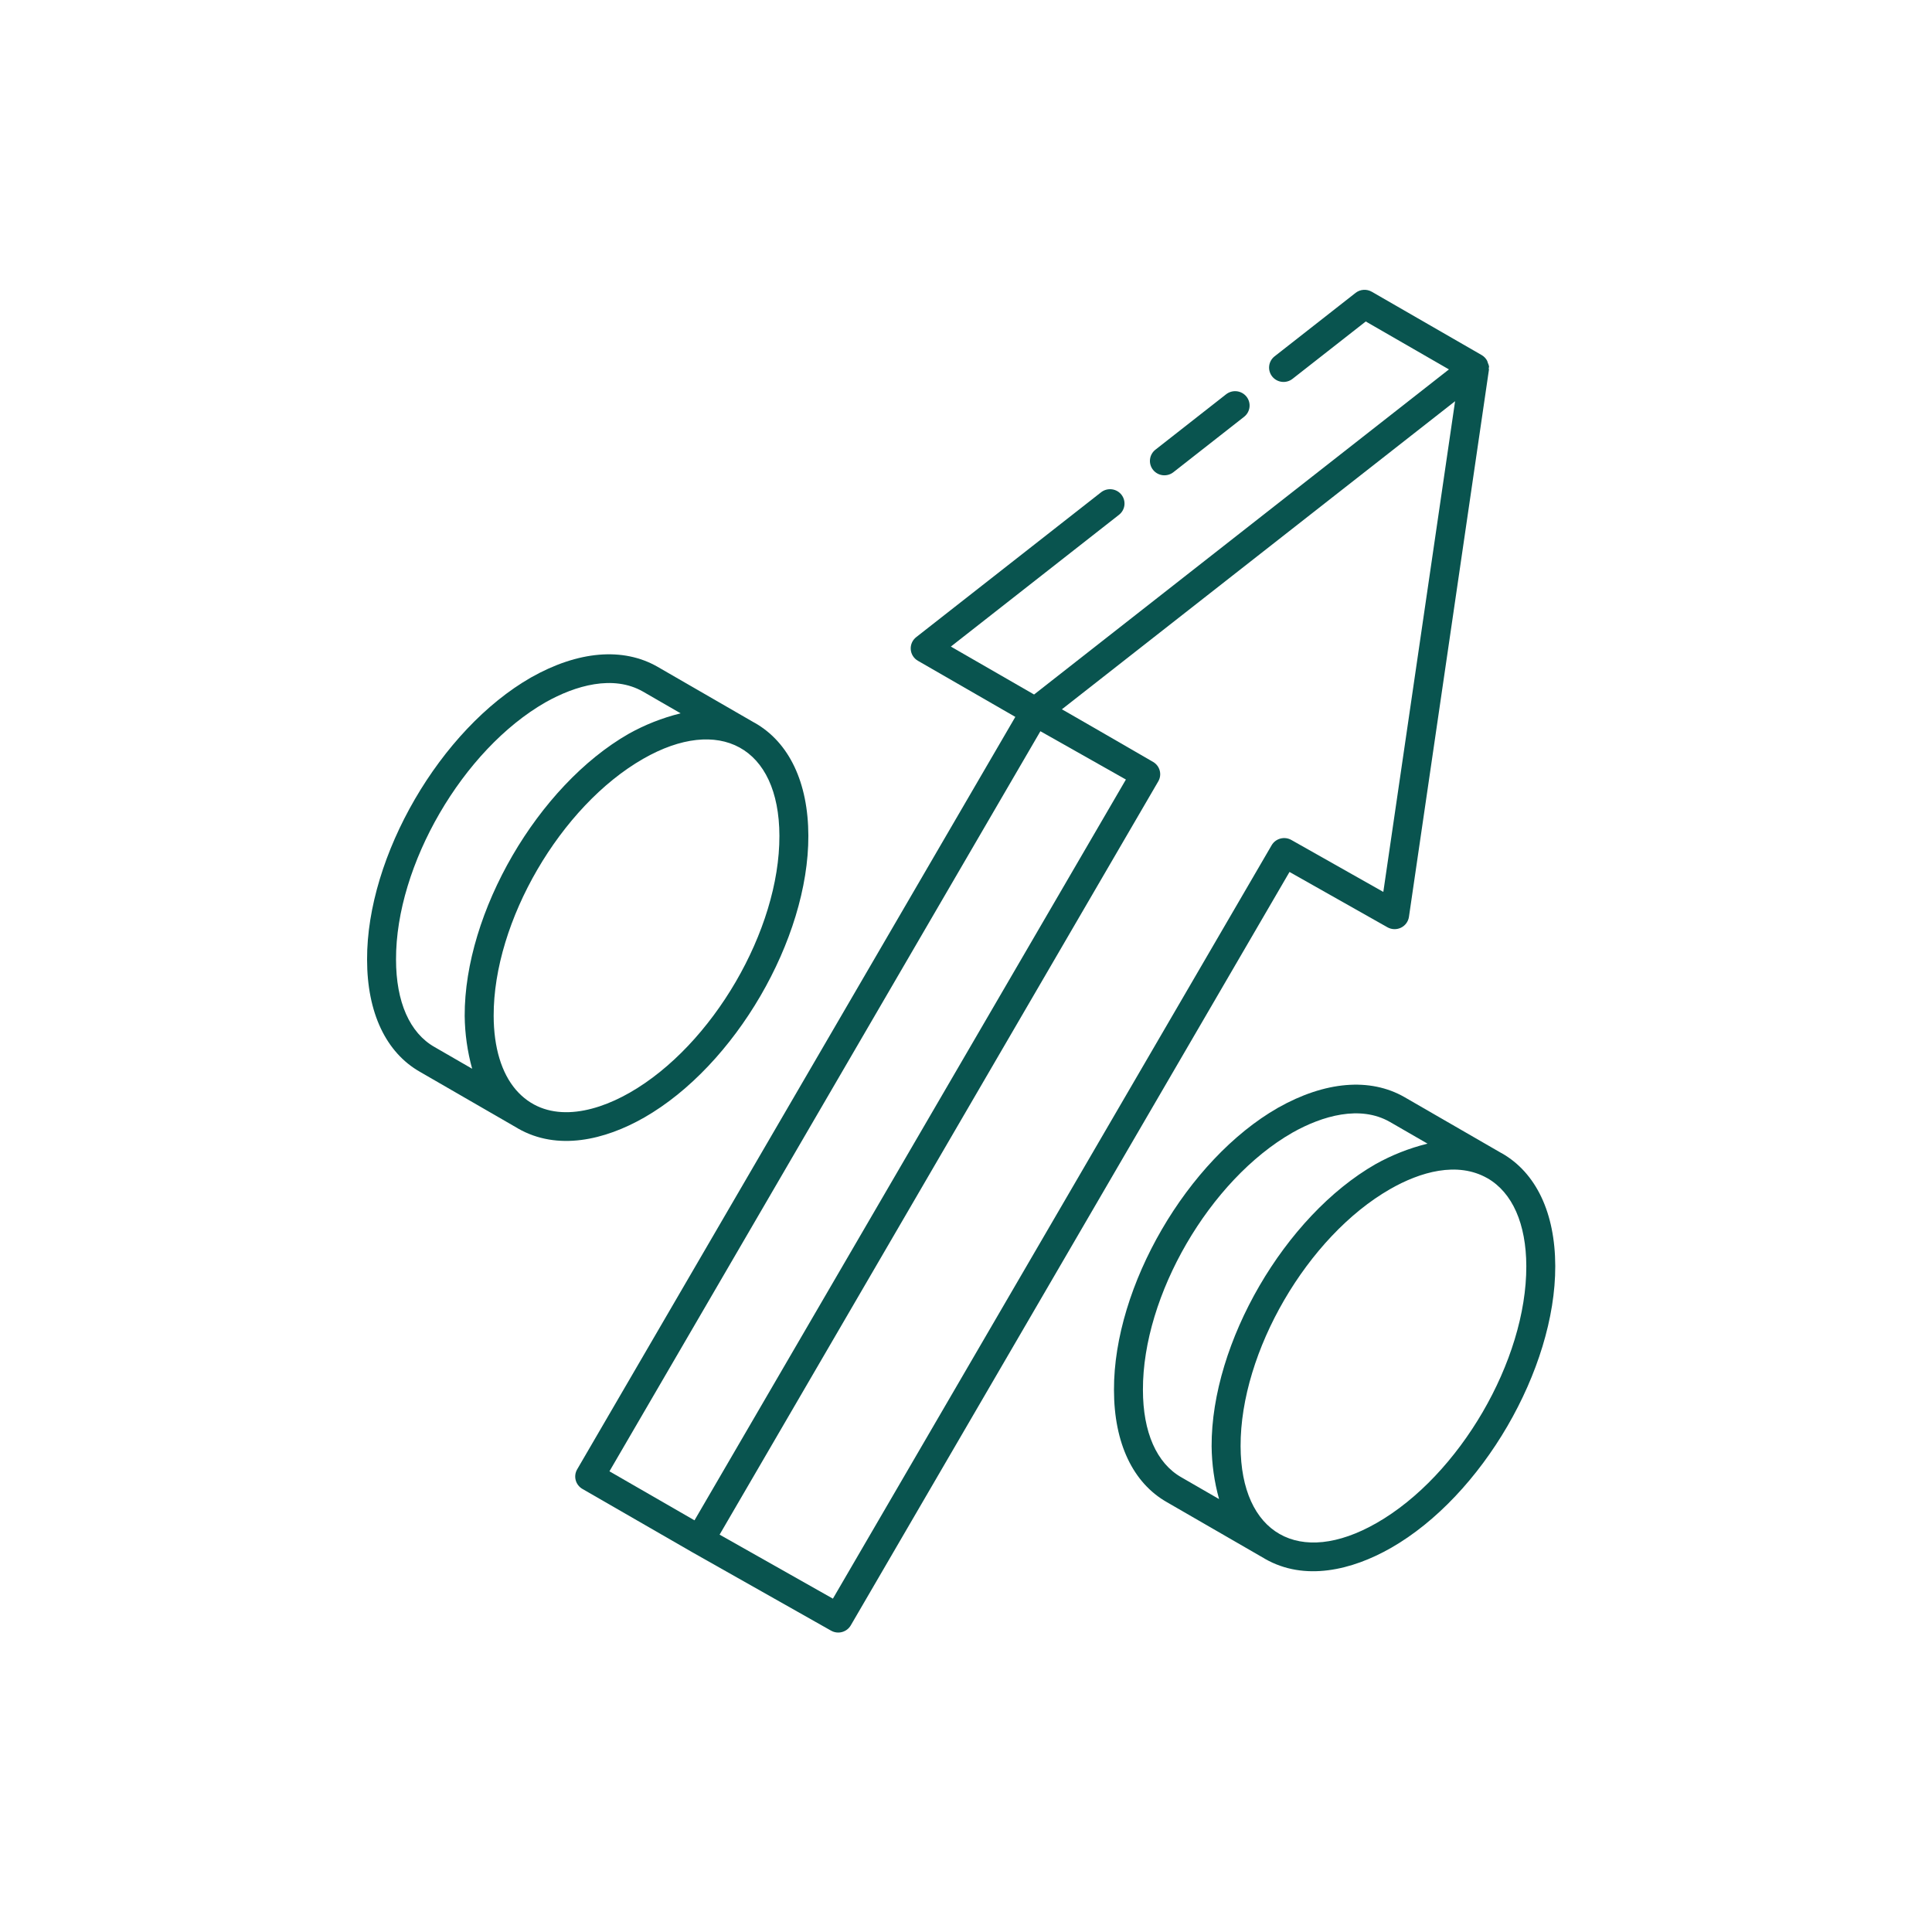
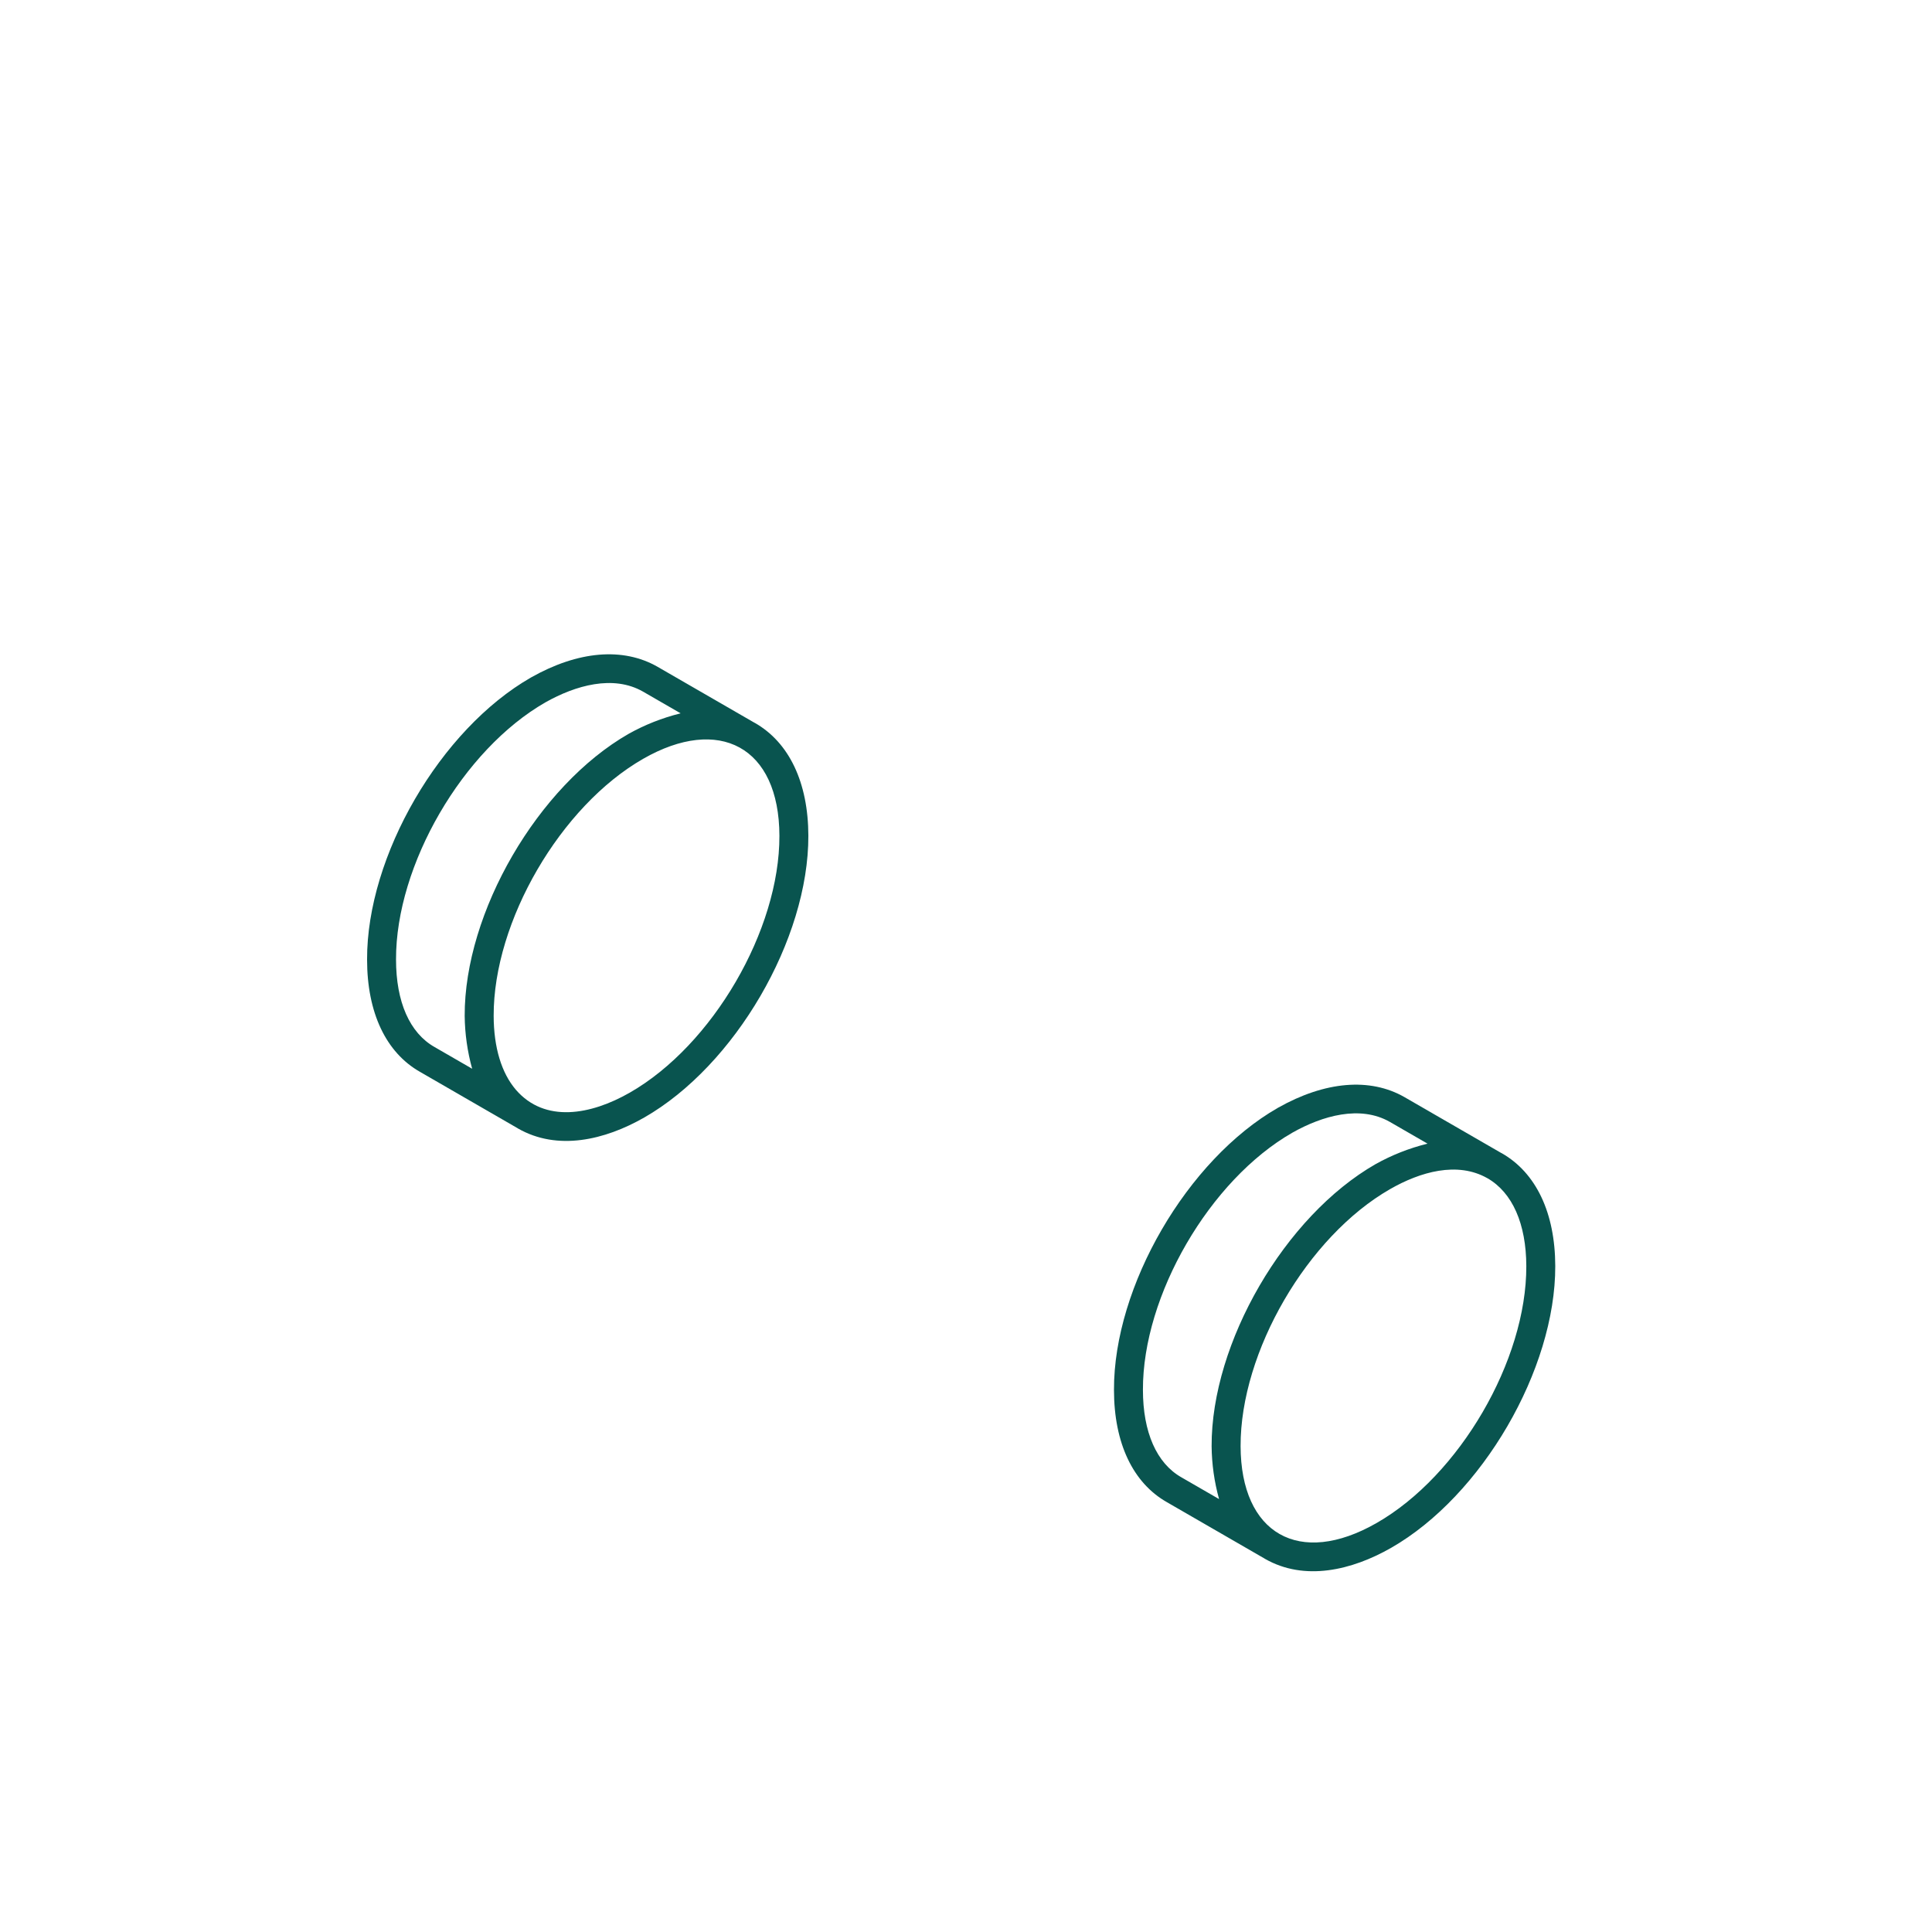
<svg xmlns="http://www.w3.org/2000/svg" width="200" height="200" viewBox="0 0 200 200" fill="none">
-   <path d="M60.292 154.133L71.689 160.701C71.691 160.702 71.693 160.701 71.694 160.702C71.697 160.704 71.698 160.707 71.701 160.708L86.034 168.806C86.378 169 86.785 169.051 87.167 168.948C87.549 168.845 87.874 168.597 88.072 168.257L133.489 90.265L143.628 95.992C143.84 96.111 144.079 96.178 144.323 96.185C144.567 96.193 144.809 96.141 145.028 96.035C145.247 95.929 145.437 95.771 145.58 95.576C145.724 95.38 145.818 95.153 145.853 94.914L154.136 38.267C154.143 38.221 154.113 38.18 154.115 38.133C154.13 38.072 154.141 38.011 154.148 37.948C154.125 37.823 154.085 37.701 154.029 37.586C154.011 37.507 153.985 37.429 153.953 37.354C153.828 37.113 153.639 36.91 153.404 36.77L153.404 36.77L153.401 36.767L153.398 36.766L142.007 30.202C141.747 30.052 141.448 29.983 141.148 30.004C140.848 30.025 140.562 30.135 140.327 30.321L131.944 36.889C131.632 37.133 131.431 37.49 131.385 37.881C131.338 38.272 131.451 38.665 131.697 38.974C131.943 39.283 132.302 39.482 132.697 39.528C133.091 39.574 133.488 39.463 133.8 39.219L141.383 33.279L149.994 38.241L107.047 71.895L98.433 66.933L115.84 53.291C116.151 53.047 116.353 52.691 116.399 52.3C116.445 51.909 116.333 51.515 116.087 51.206C115.841 50.897 115.481 50.698 115.087 50.652C114.692 50.606 114.296 50.717 113.984 50.961L94.848 65.955C94.655 66.105 94.503 66.299 94.404 66.52C94.305 66.742 94.262 66.984 94.28 67.226C94.297 67.467 94.374 67.701 94.504 67.907C94.633 68.112 94.812 68.283 95.023 68.404L105.106 74.213L59.748 152.106C59.549 152.446 59.495 152.851 59.597 153.231C59.699 153.611 59.949 153.935 60.292 154.133ZM143.201 92.331L133.677 86.951C133.333 86.757 132.926 86.707 132.544 86.809C132.163 86.912 131.837 87.16 131.64 87.499L86.222 165.492L74.493 158.865L119.902 80.889C120.099 80.554 120.155 80.155 120.057 79.779C119.96 79.403 119.716 79.081 119.381 78.882C119.08 78.7 109.624 73.24 109.925 73.428L150.63 41.533L143.201 92.331ZM107.702 75.697L116.553 80.697L71.894 157.384L63.09 152.309L107.702 75.697Z" fill="#09544F" />
-   <path d="M121.468 48.884L128.789 43.147C128.943 43.026 129.072 42.876 129.168 42.705C129.264 42.534 129.326 42.347 129.348 42.153C129.371 41.959 129.355 41.762 129.301 41.574C129.247 41.386 129.157 41.211 129.035 41.058C128.912 40.905 128.761 40.777 128.588 40.682C128.416 40.587 128.227 40.526 128.031 40.504C127.836 40.482 127.637 40.498 127.448 40.551C127.258 40.605 127.081 40.695 126.927 40.816L119.607 46.553C119.296 46.798 119.095 47.156 119.05 47.547C119.004 47.938 119.117 48.331 119.364 48.64C119.611 48.949 119.971 49.148 120.365 49.194C120.76 49.239 121.157 49.128 121.468 48.884Z" fill="#09544F" />
  <path d="M78.141 74.833C78.123 74.823 78.103 74.817 78.085 74.807L68.063 69.021C64.492 66.981 59.847 67.377 54.977 70.128C45.578 75.509 37.962 88.614 38 99.336C38 104.831 39.955 108.963 43.491 110.965L53.475 116.731C53.513 116.753 53.552 116.775 53.59 116.797C53.606 116.806 53.62 116.819 53.636 116.828C57.722 119.158 62.598 118.028 66.696 115.682C76.092 110.305 83.71 97.219 83.681 86.513C83.667 81.01 81.697 76.862 78.141 74.833ZM44.99 108.391C42.414 106.934 40.997 103.718 40.997 99.332C40.965 89.553 47.908 77.607 56.466 72.706C59.572 70.954 63.48 69.832 66.558 71.592L70.457 73.842C70.443 73.845 70.427 73.853 70.412 73.856C68.549 74.319 66.757 75.027 65.083 75.962C55.685 81.342 48.066 94.447 48.104 105.17C48.125 107.017 48.385 108.854 48.877 110.636L44.99 108.391ZM65.198 113.108C61.144 115.43 56.401 116.275 53.405 112.814C51.918 111.077 51.113 108.444 51.104 105.159C51.075 95.387 58.023 83.449 66.591 78.546C74.414 74.068 80.659 77.266 80.684 86.522C80.713 96.279 73.765 108.205 65.198 113.108Z" fill="#09544F" />
  <path d="M155.462 119.38C155.439 119.367 155.414 119.36 155.391 119.347L145.382 113.568C141.817 111.534 137.174 111.927 132.298 114.675C122.9 120.056 115.281 133.163 115.319 143.883C115.319 149.378 117.274 153.51 120.81 155.512L130.797 161.278C130.836 161.301 130.874 161.323 130.914 161.346C130.929 161.354 130.942 161.366 130.958 161.375C135.039 163.707 139.929 162.568 144.015 160.229C153.41 154.852 161.029 141.766 161 131.06C160.985 125.557 159.018 121.409 155.462 119.38ZM122.308 152.938C119.733 151.482 118.316 148.265 118.316 143.879C118.284 134.101 125.227 122.156 133.788 117.253C136.892 115.502 140.798 114.379 143.877 116.139L147.776 118.389C147.76 118.393 147.743 118.401 147.726 118.404C145.865 118.867 144.074 119.575 142.402 120.509C133.003 125.891 125.388 138.995 125.426 149.717C125.445 151.565 125.704 153.403 126.198 155.184L122.308 152.938ZM142.516 157.655C134.486 162.26 128.45 158.76 128.426 149.706C128.396 139.935 135.345 127.996 143.909 123.093C147.006 121.319 150.864 120.19 153.987 121.976L153.988 121.974C156.563 123.459 157.991 126.684 158.003 131.069C158.032 140.826 151.083 152.753 142.516 157.655Z" fill="#09544F" />
</svg>